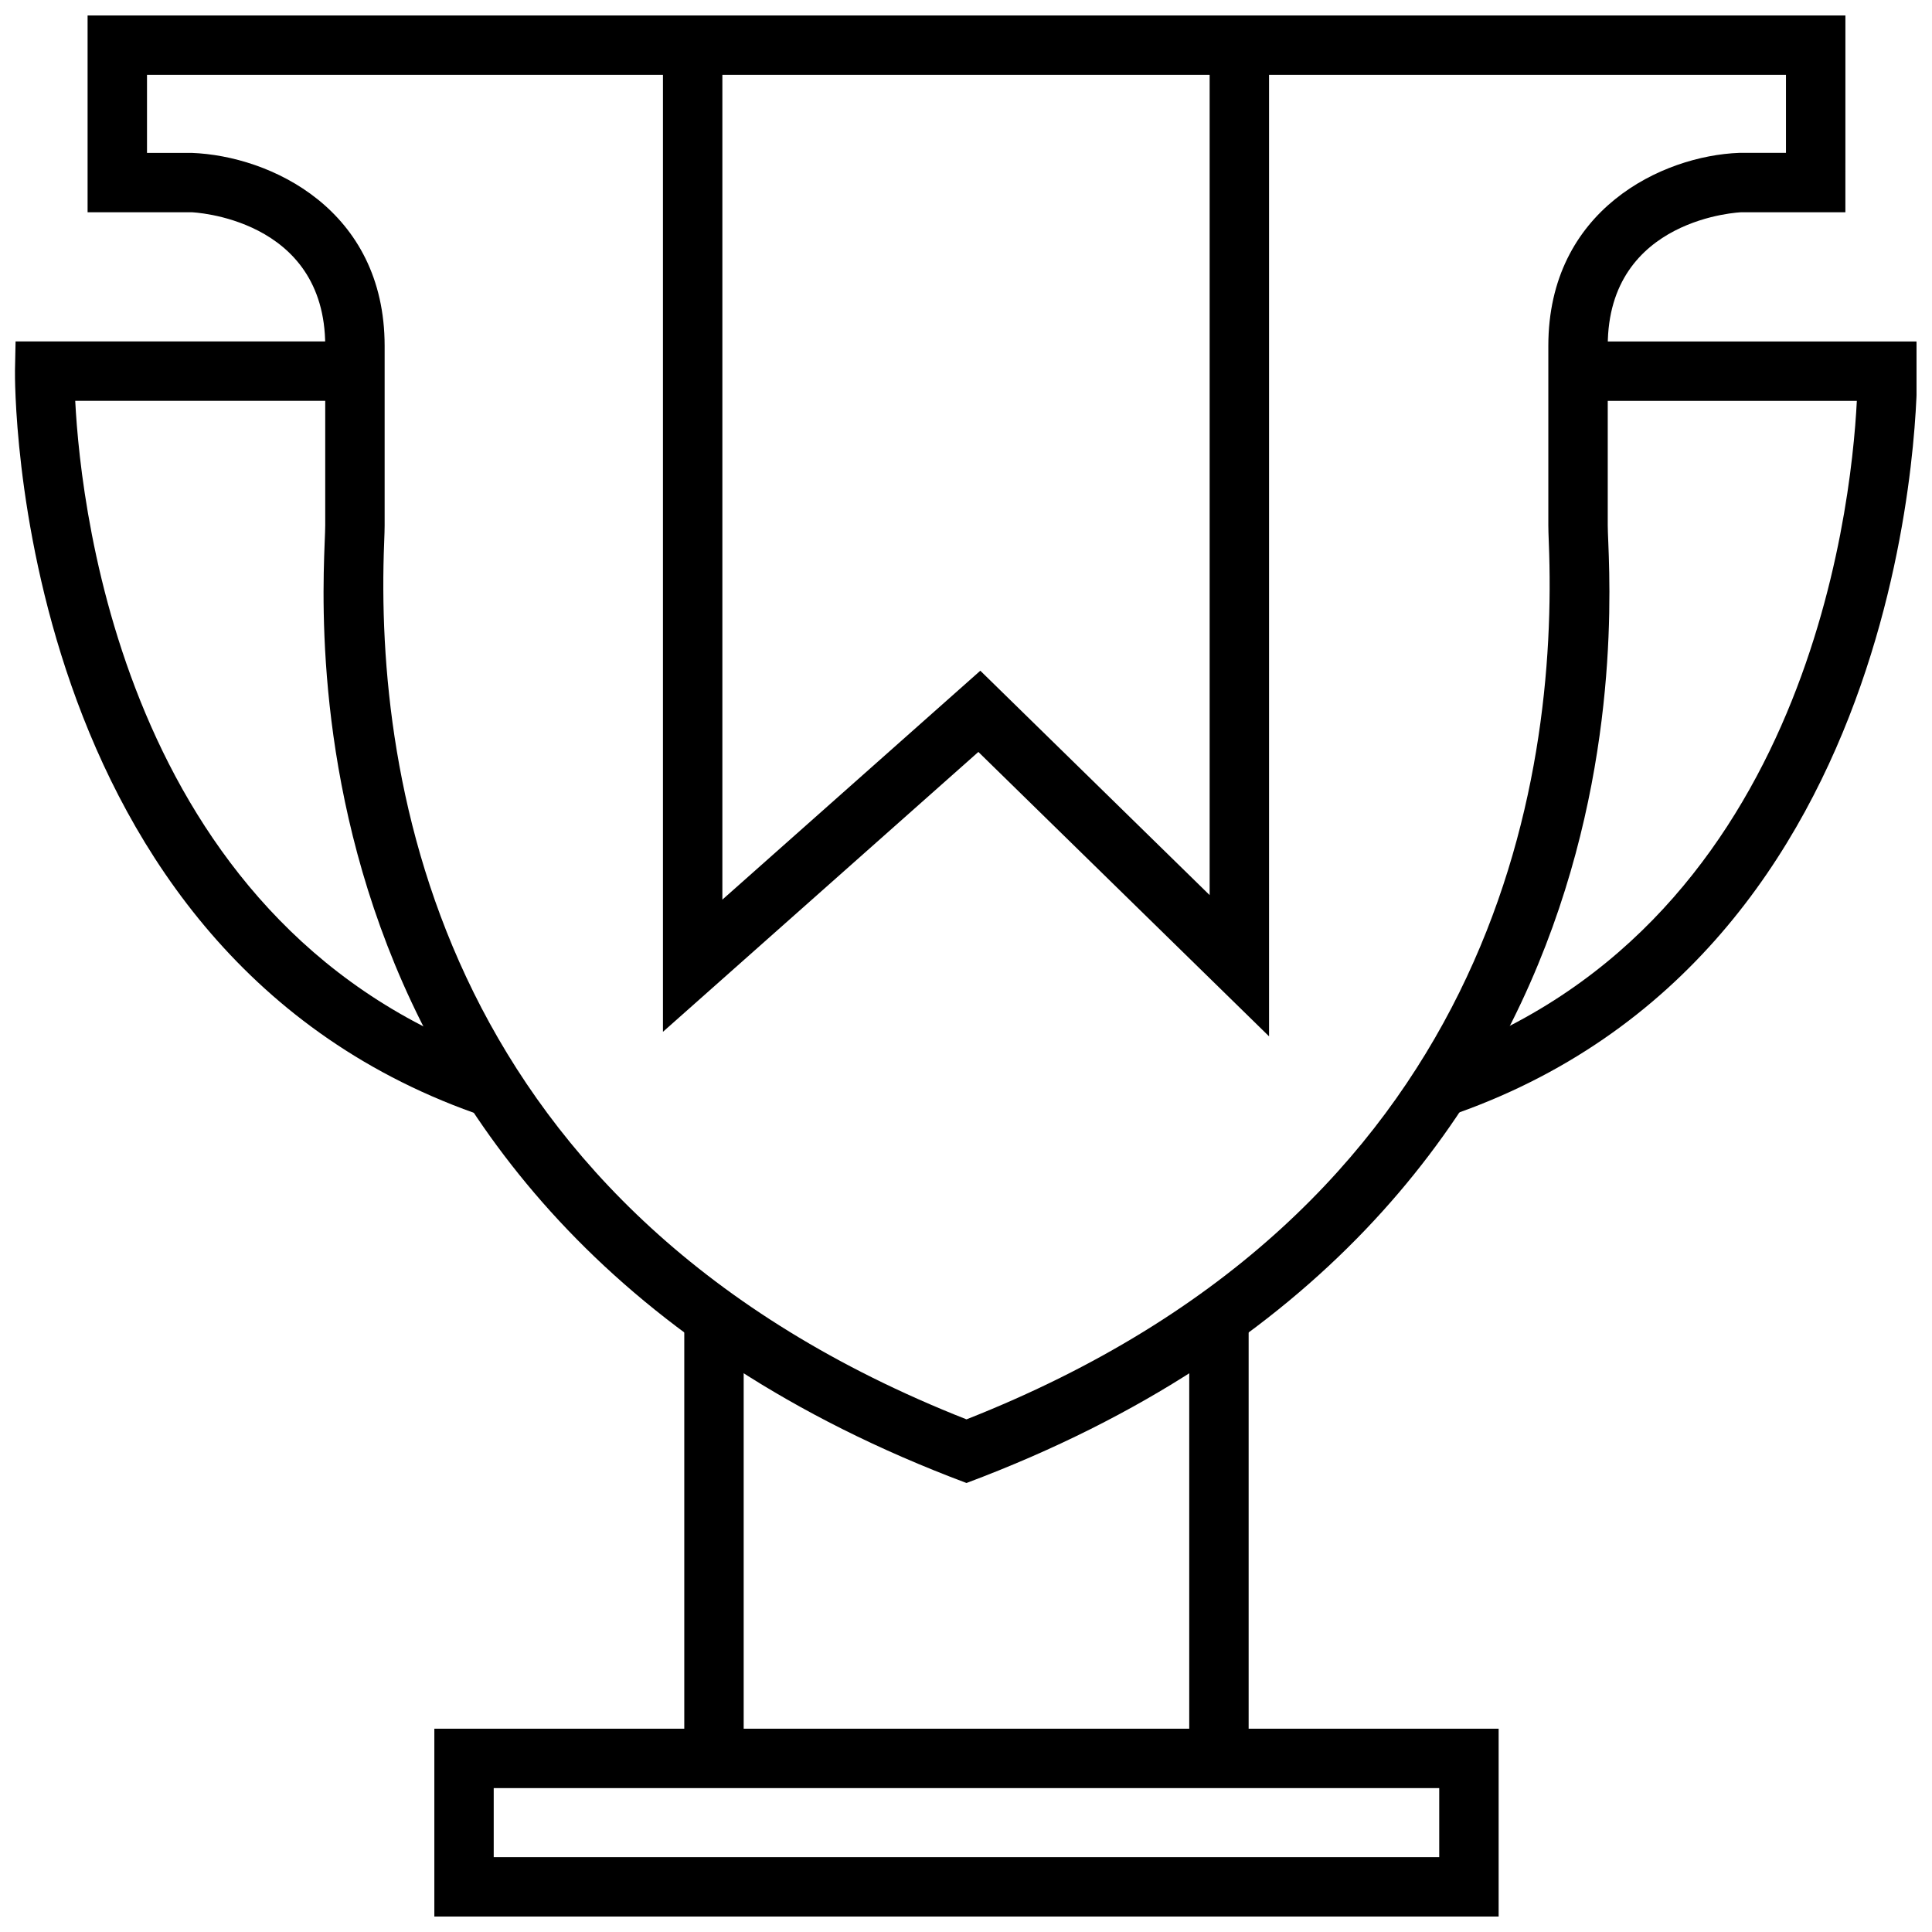
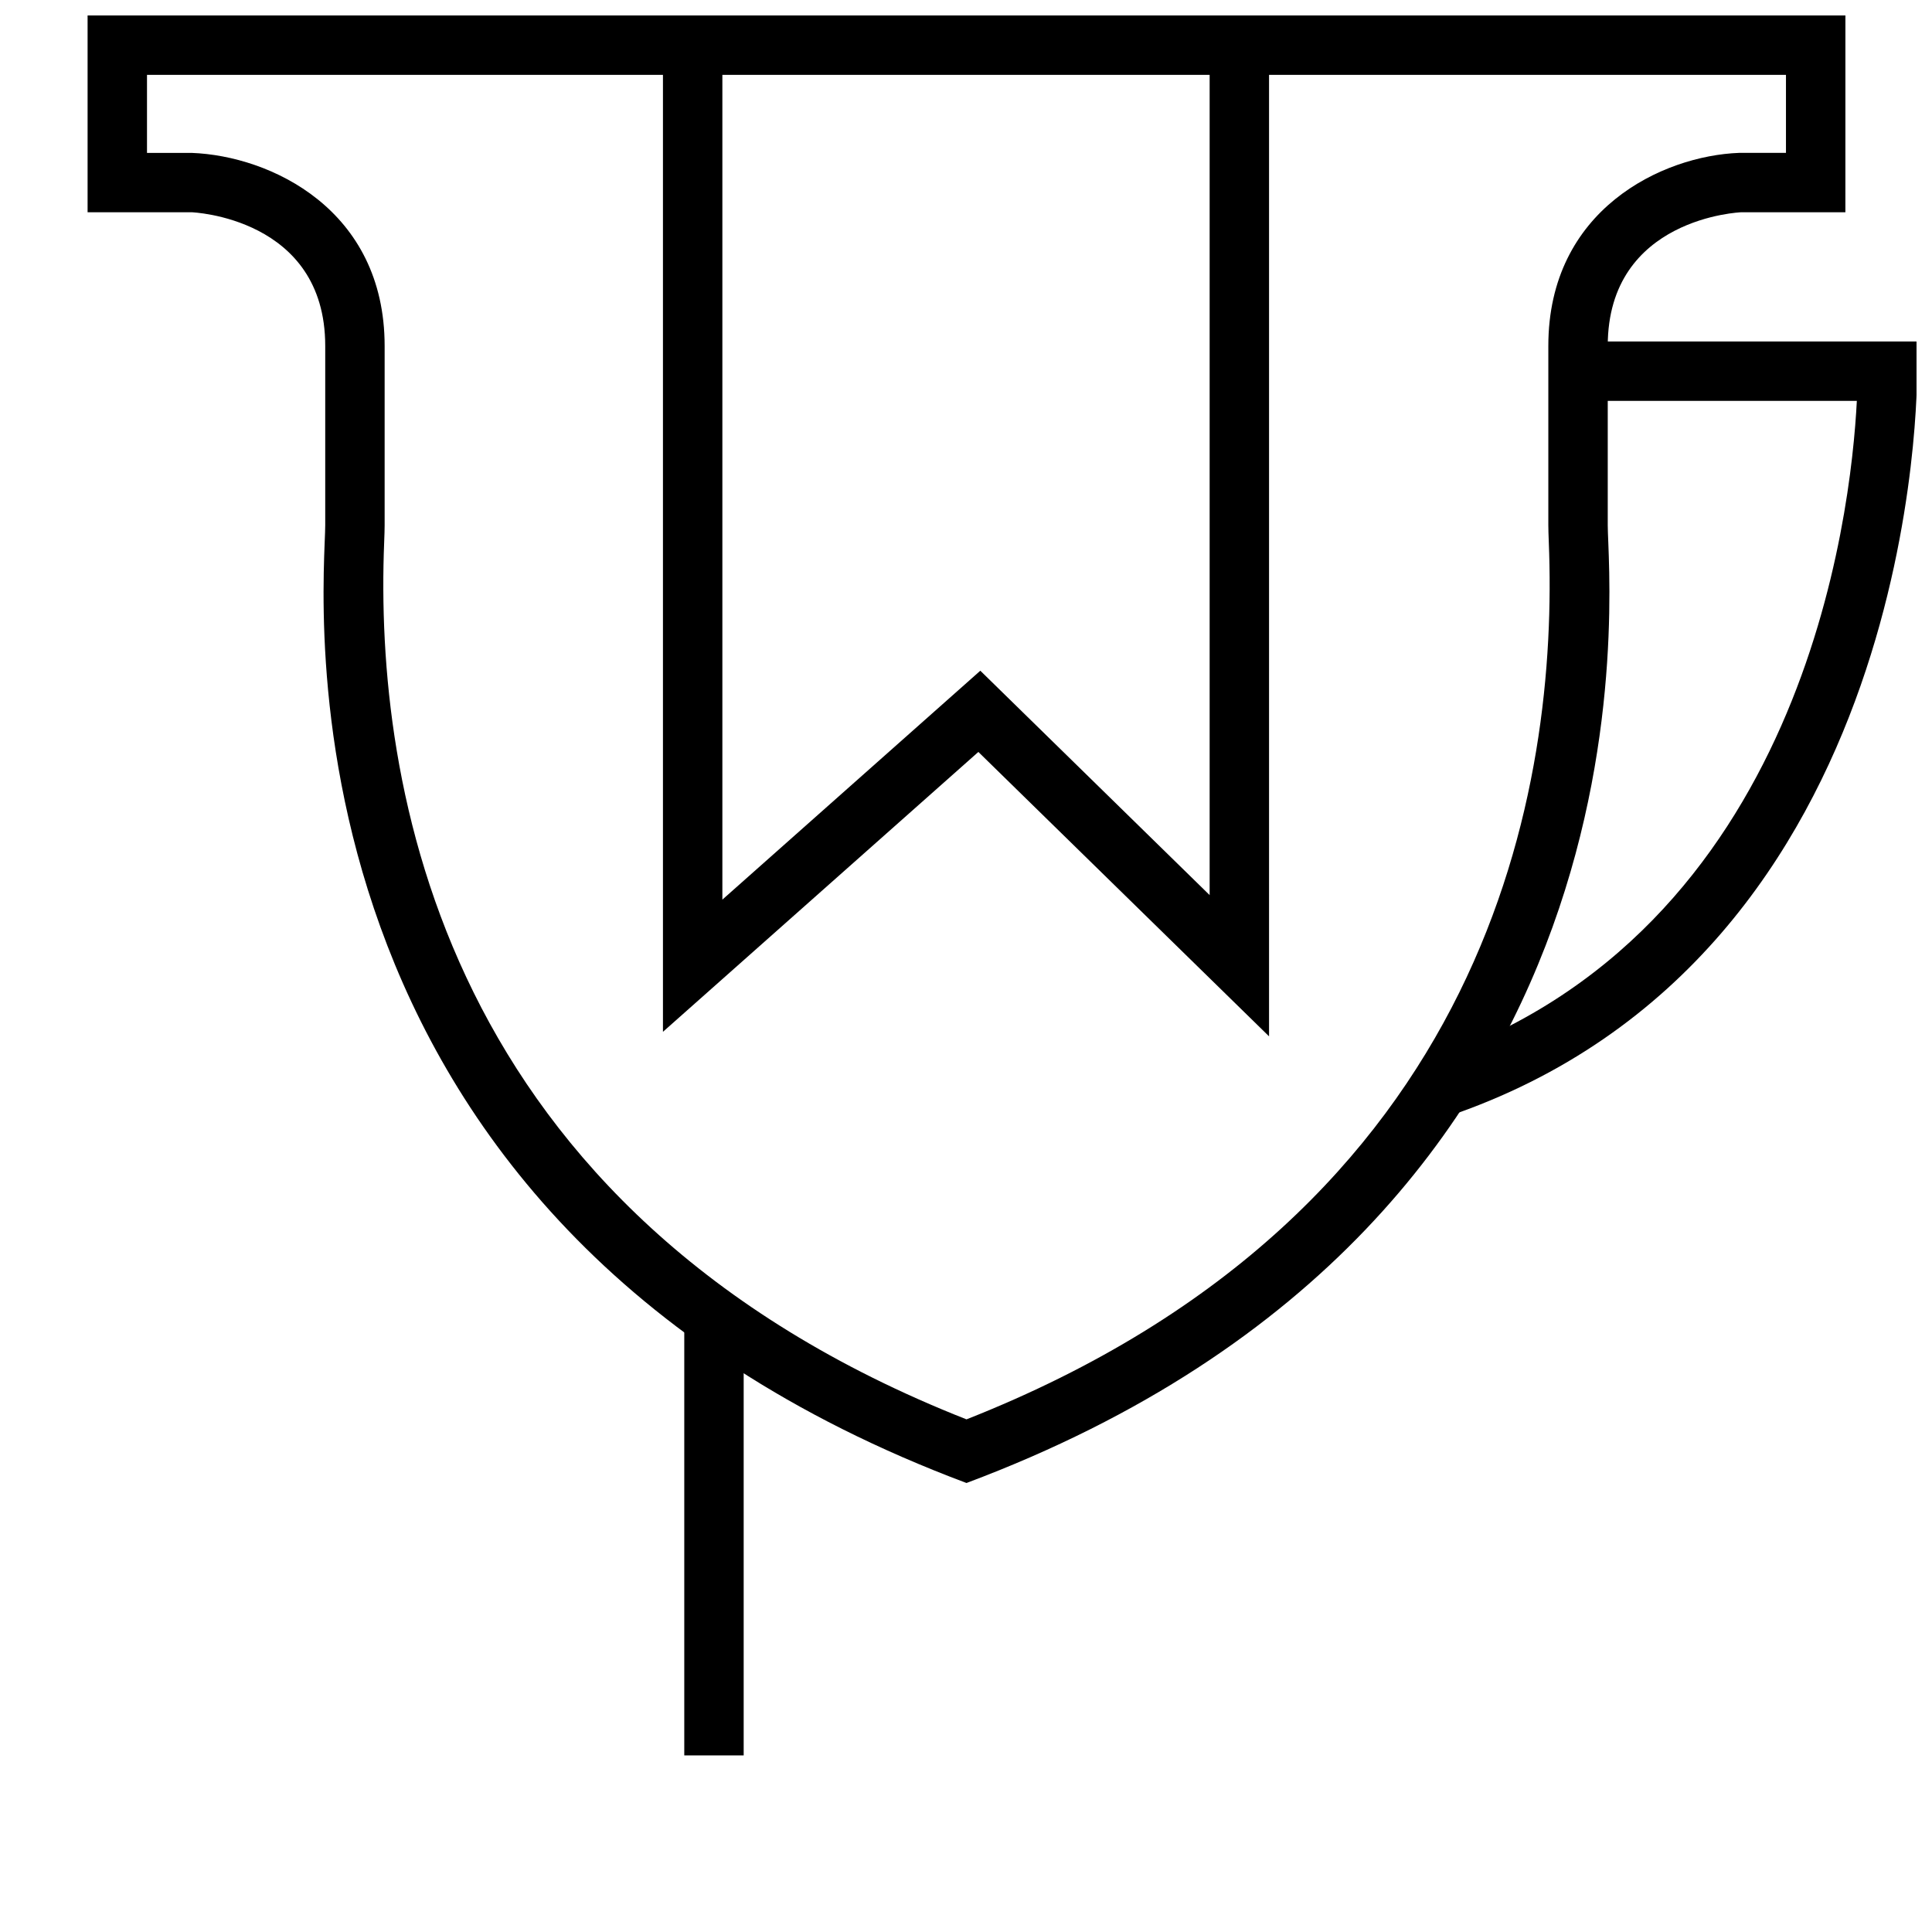
<svg xmlns="http://www.w3.org/2000/svg" width="800px" height="800px" version="1.1" viewBox="144 144 512 512">
  <defs>
    <clipPath id="e">
      <path d="m319 148.09h162v270.91h-162z" />
    </clipPath>
    <clipPath id="d">
-       <path d="m259 602h283v49.902h-283z" />
-     </clipPath>
+       </clipPath>
    <clipPath id="c">
      <path d="m167 148.09h467v389.91h-467z" />
    </clipPath>
    <clipPath id="b">
-       <path d="m148.09 234h129.91v206h-129.91z" />
-     </clipPath>
+       </clipPath>
    <clipPath id="a">
      <path d="m522 234h129.9v206h-129.9z" />
    </clipPath>
  </defs>
  <g clip-path="url(#e)">
    <path d="m480.31 418.64-77.035-75.367-83.586 74.168v-269.35h15.746v234.32l68.359-60.664 60.773 59.465v-231.73h15.742z" />
  </g>
  <g clip-path="url(#d)">
    <path d="m525.41 617.86v18.297h-250.57v-18.293l250.57-0.004m15.746-15.742h-282.05v49.781h282.05z" />
  </g>
  <path d="m325.34 494.57h15.742v114.63h-15.742z" />
-   <path d="m459.16 493.16h15.742v114.63h-15.742z" />
  <g clip-path="url(#c)">
    <path d="m617.3 163.84v20.672h-12.391c-20.34 0.754-50.586 15.004-50.586 51.152v47.547c0 0.992 0.047 2.519 0.125 4.504 2.535 63.449-14.344 177.23-154.32 232.43-139.98-55.184-156.86-168.98-154.32-232.41 0.078-2 0.125-3.512 0.125-4.504v-47.547c0-36.164-30.246-50.398-51.168-51.168h-11.809v-20.672h434.35m15.746-15.742h-465.84v52.145h27.551s35.426 1.309 35.426 35.426v47.547c0 15.762-17.648 183.51 169.94 253.79 187.59-70.281 169.94-238.04 169.94-253.79v-47.547c0-34.117 35.426-35.426 35.426-35.426h27.551z" />
  </g>
  <g clip-path="url(#b)">
    <path d="m272.63 439.97c-126.3-42.57-124.69-196.23-124.66-197.78l0.156-7.715h85.68v15.742l-69.871 0.004c1.543 30.34 14.059 141.24 113.75 174.82z" />
  </g>
  <g clip-path="url(#a)">
    <path d="m527.37 439.97-5.039-14.91c99.691-33.598 112.21-144.5 113.75-174.82h-69.871v-15.742h85.68l0.156 7.715c0.02 1.523 1.625 155.19-124.68 197.76z" />
  </g>
</svg>